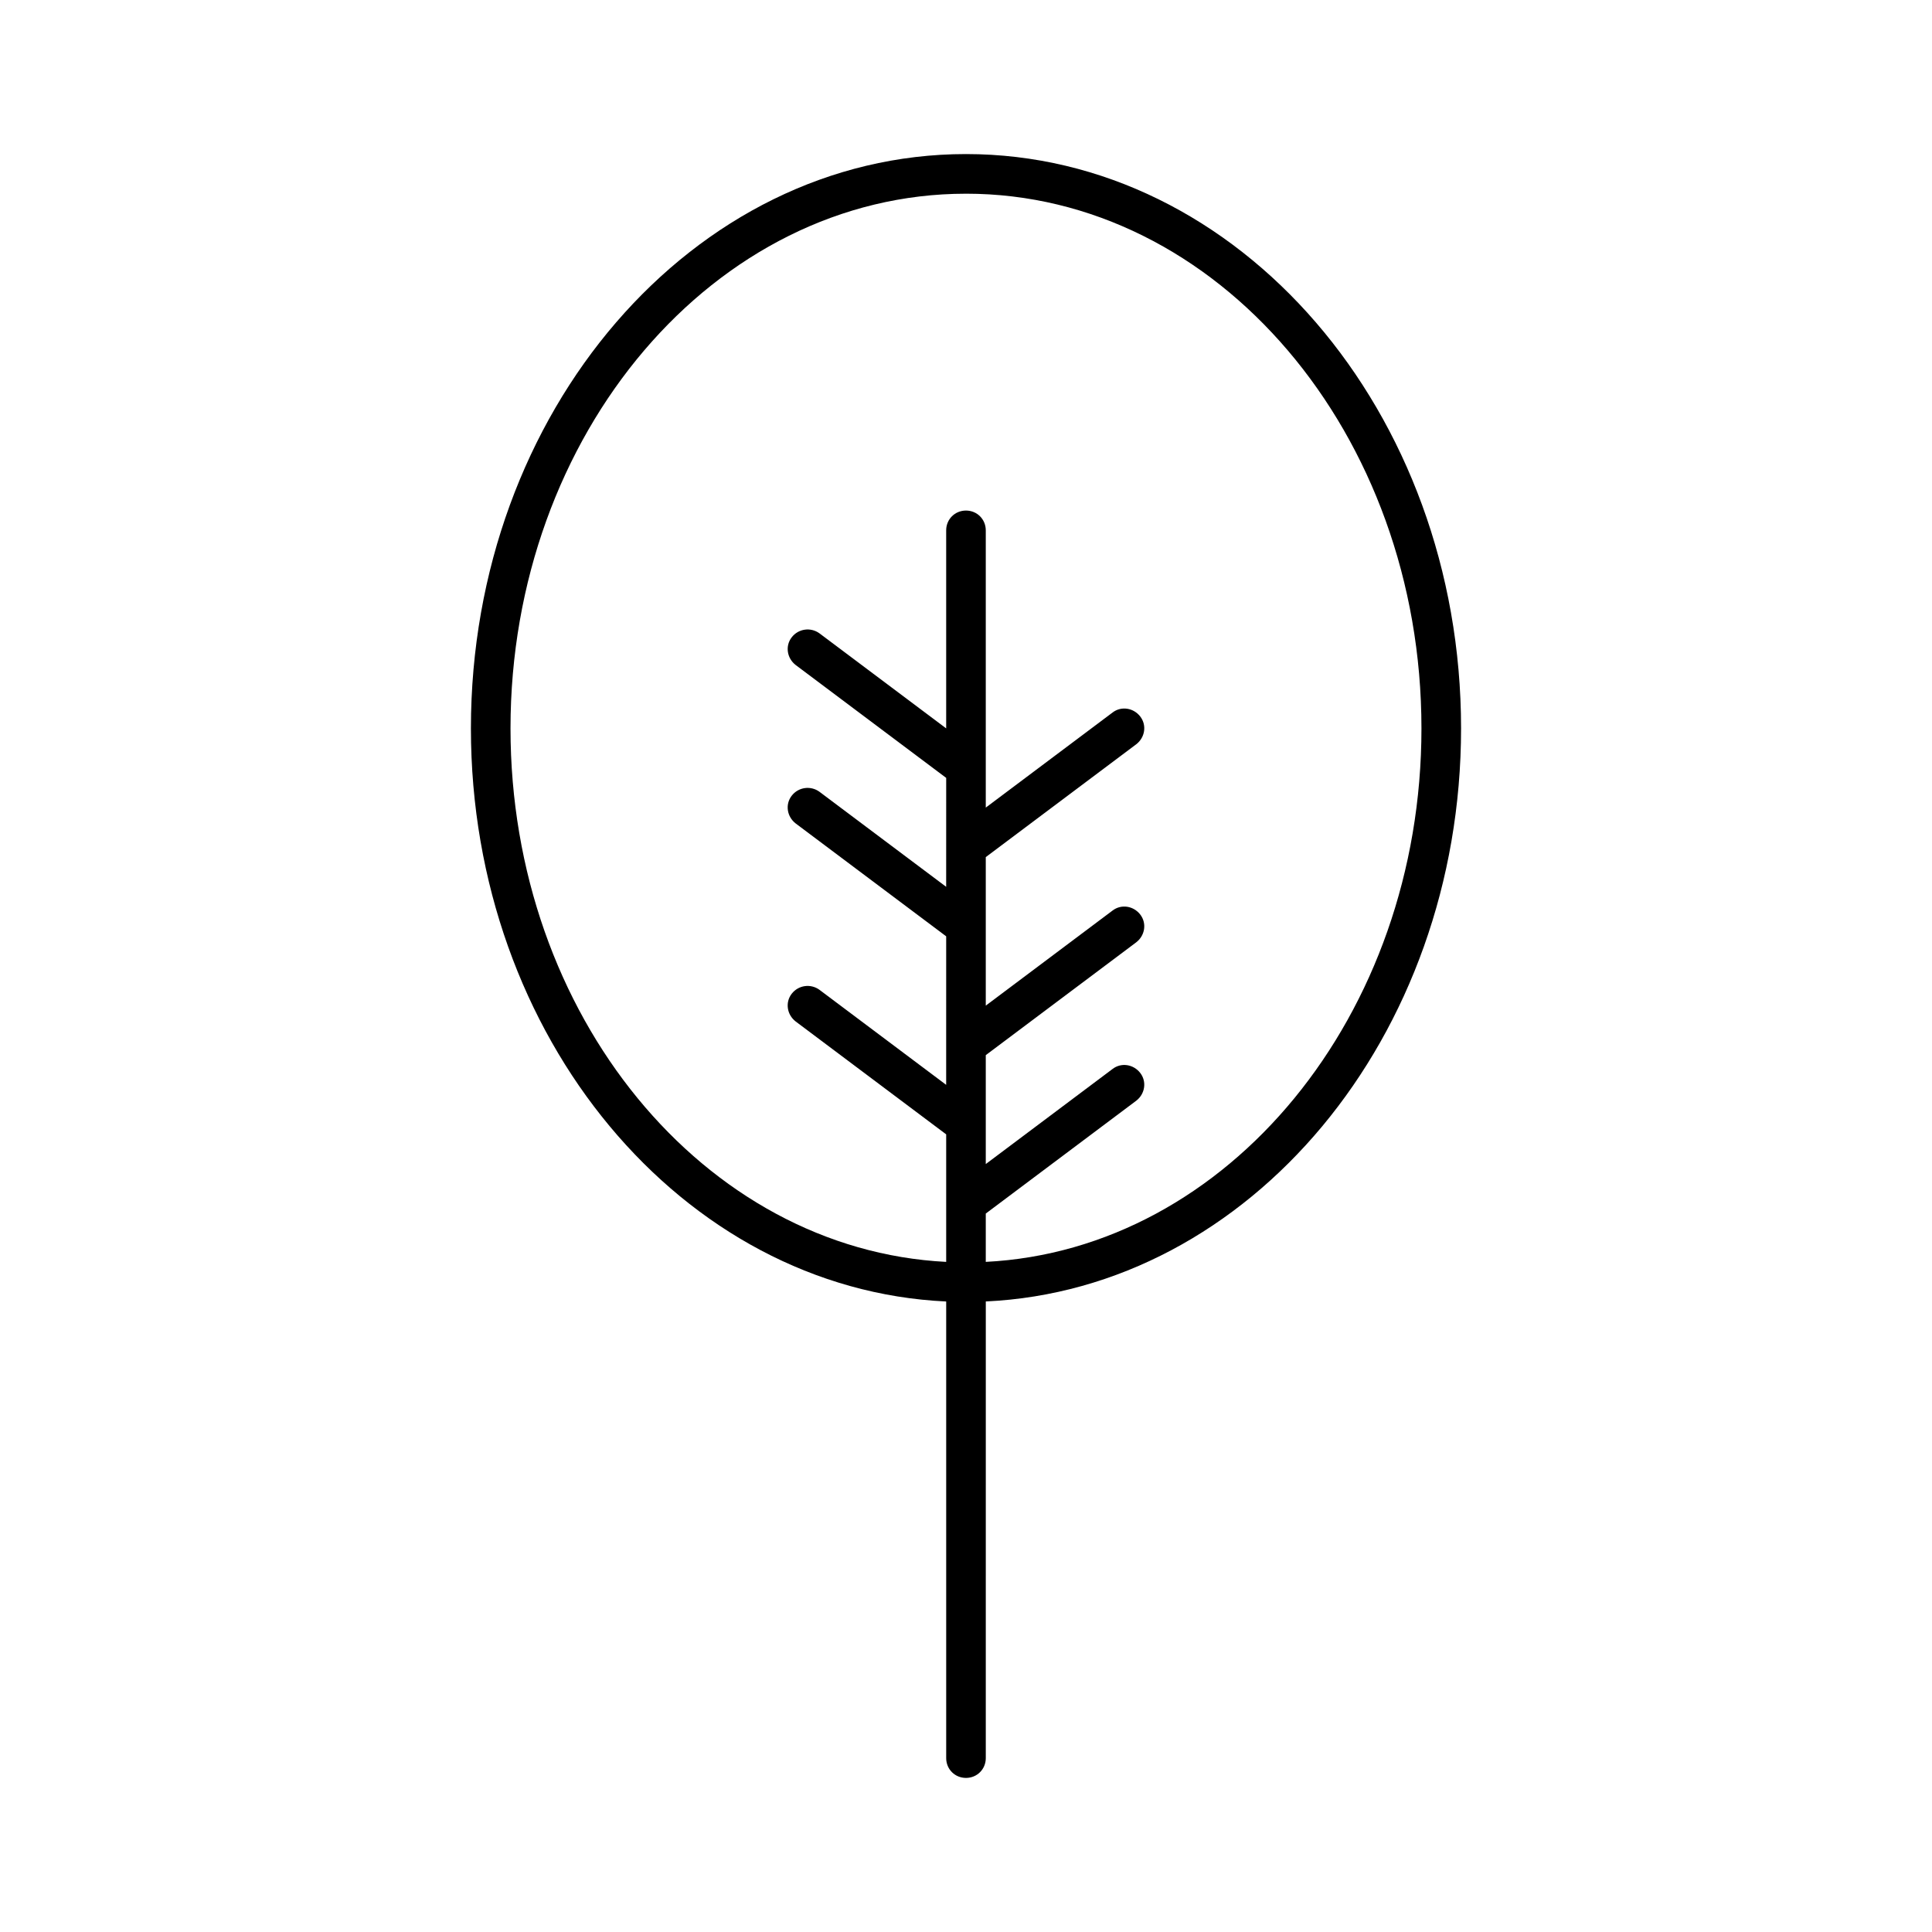
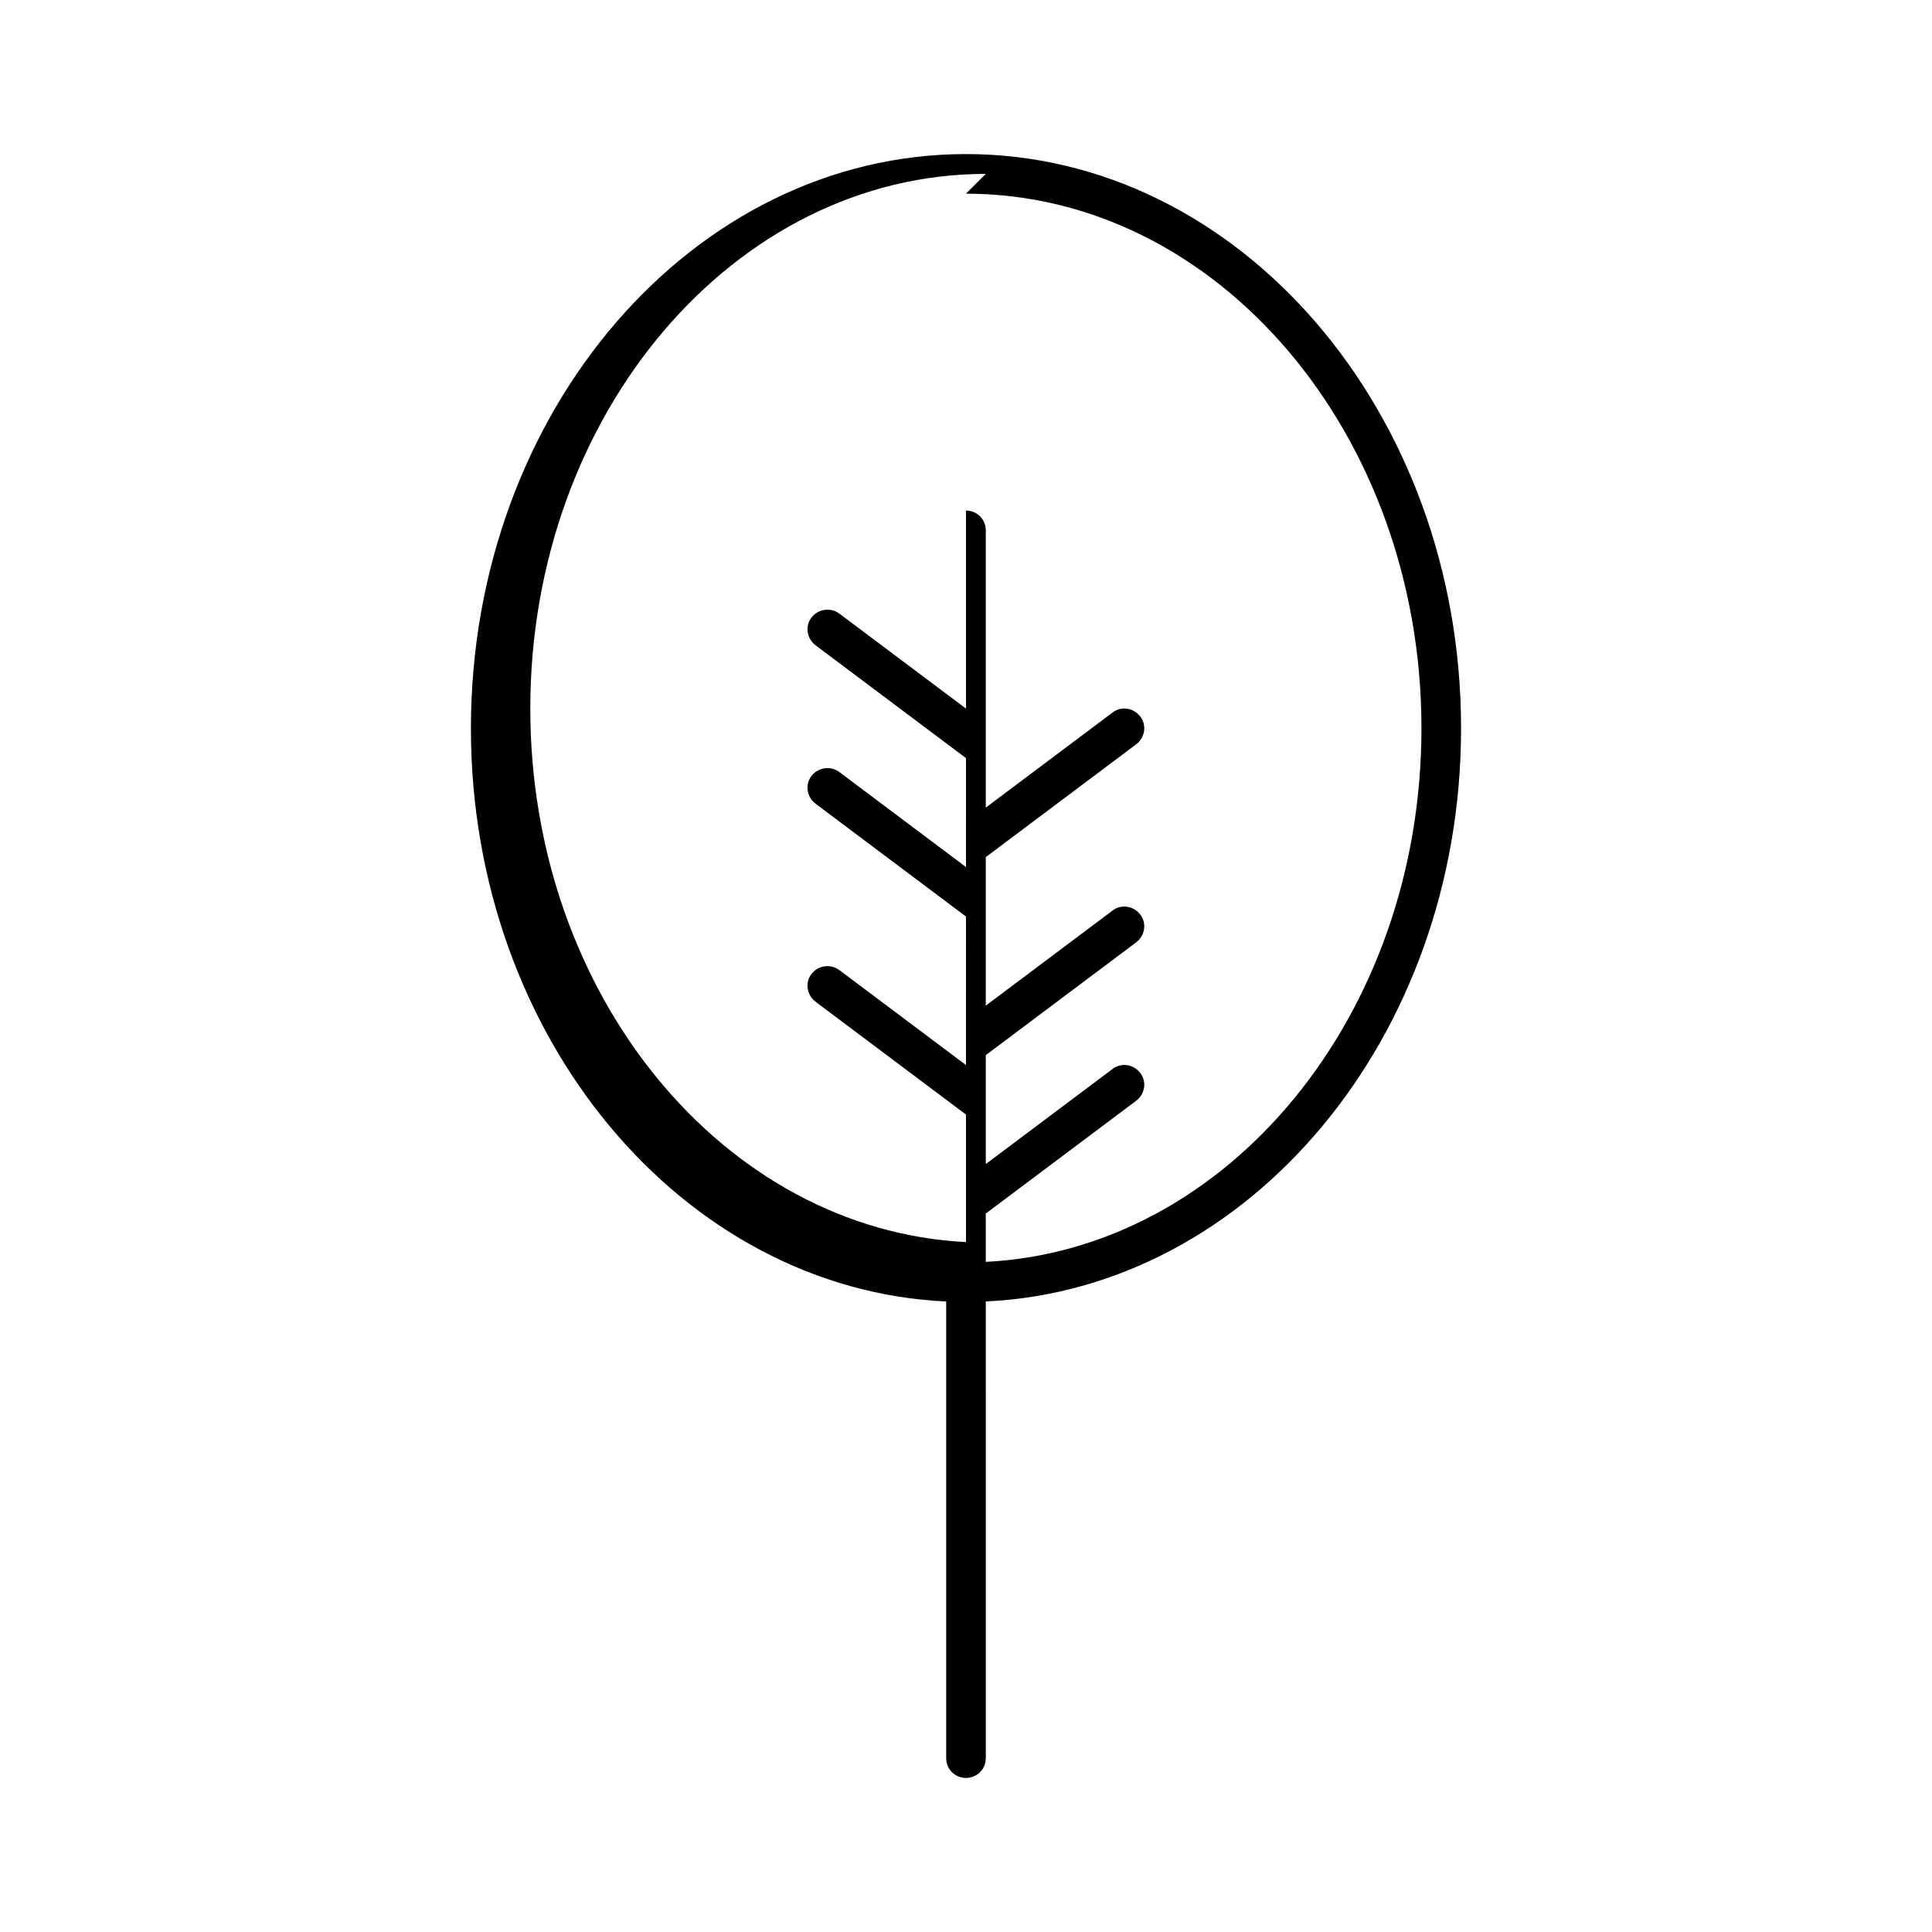
<svg xmlns="http://www.w3.org/2000/svg" fill="#000000" width="800px" height="800px" version="1.1" viewBox="144 144 512 512">
-   <path d="m394.75 488.9v121.02c0 2.938 2.309 5.246 5.246 5.246s5.246-2.309 5.246-5.246l0.004-121.02c69.902-3.254 125.95-70.008 125.95-151.88 0-83.969-58.883-152.19-131.2-152.19-72.32 0-131.2 68.227-131.2 152.2 0 81.867 56.051 148.62 125.95 151.88zm5.25-293.57c66.543 0 120.7 63.605 120.7 141.7 0 76.098-51.324 138.13-115.46 141.38v-12.805l39.887-29.914c2.309-1.785 2.832-5.039 1.051-7.348-1.785-2.309-5.039-2.832-7.348-1.051l-33.59 25.195v-28.863l39.887-29.914c2.309-1.785 2.832-5.039 1.051-7.348-1.785-2.309-5.039-2.832-7.348-1.051l-33.59 25.191v-39.359l39.887-29.914c2.309-1.785 2.832-5.039 1.051-7.348-1.785-2.309-5.039-2.832-7.348-1.051l-33.59 25.191v-73.473c0-2.938-2.309-5.246-5.246-5.246s-5.246 2.309-5.246 5.246v52.48l-33.586-25.191c-2.309-1.68-5.562-1.258-7.348 1.051-1.785 2.309-1.258 5.562 1.051 7.348l39.887 29.914-0.008 28.863-33.586-25.191c-2.309-1.68-5.562-1.258-7.348 1.051-1.785 2.309-1.258 5.562 1.051 7.348l39.887 29.914-0.004 39.359-33.586-25.191c-2.309-1.68-5.562-1.258-7.348 1.051s-1.258 5.562 1.051 7.348l39.887 29.914v33.797c-64.129-3.254-115.46-65.285-115.46-141.38-0.004-78.09 54.156-141.7 120.7-141.7z" />
+   <path d="m394.75 488.9v121.02c0 2.938 2.309 5.246 5.246 5.246s5.246-2.309 5.246-5.246l0.004-121.02c69.902-3.254 125.95-70.008 125.95-151.88 0-83.969-58.883-152.19-131.2-152.19-72.32 0-131.2 68.227-131.2 152.2 0 81.867 56.051 148.62 125.95 151.88zm5.25-293.57c66.543 0 120.7 63.605 120.7 141.7 0 76.098-51.324 138.13-115.46 141.38v-12.805l39.887-29.914c2.309-1.785 2.832-5.039 1.051-7.348-1.785-2.309-5.039-2.832-7.348-1.051l-33.59 25.195v-28.863l39.887-29.914c2.309-1.785 2.832-5.039 1.051-7.348-1.785-2.309-5.039-2.832-7.348-1.051l-33.59 25.191v-39.359l39.887-29.914c2.309-1.785 2.832-5.039 1.051-7.348-1.785-2.309-5.039-2.832-7.348-1.051l-33.59 25.191v-73.473c0-2.938-2.309-5.246-5.246-5.246v52.48l-33.586-25.191c-2.309-1.68-5.562-1.258-7.348 1.051-1.785 2.309-1.258 5.562 1.051 7.348l39.887 29.914-0.008 28.863-33.586-25.191c-2.309-1.68-5.562-1.258-7.348 1.051-1.785 2.309-1.258 5.562 1.051 7.348l39.887 29.914-0.004 39.359-33.586-25.191c-2.309-1.68-5.562-1.258-7.348 1.051s-1.258 5.562 1.051 7.348l39.887 29.914v33.797c-64.129-3.254-115.46-65.285-115.46-141.38-0.004-78.09 54.156-141.7 120.7-141.7z" />
</svg>